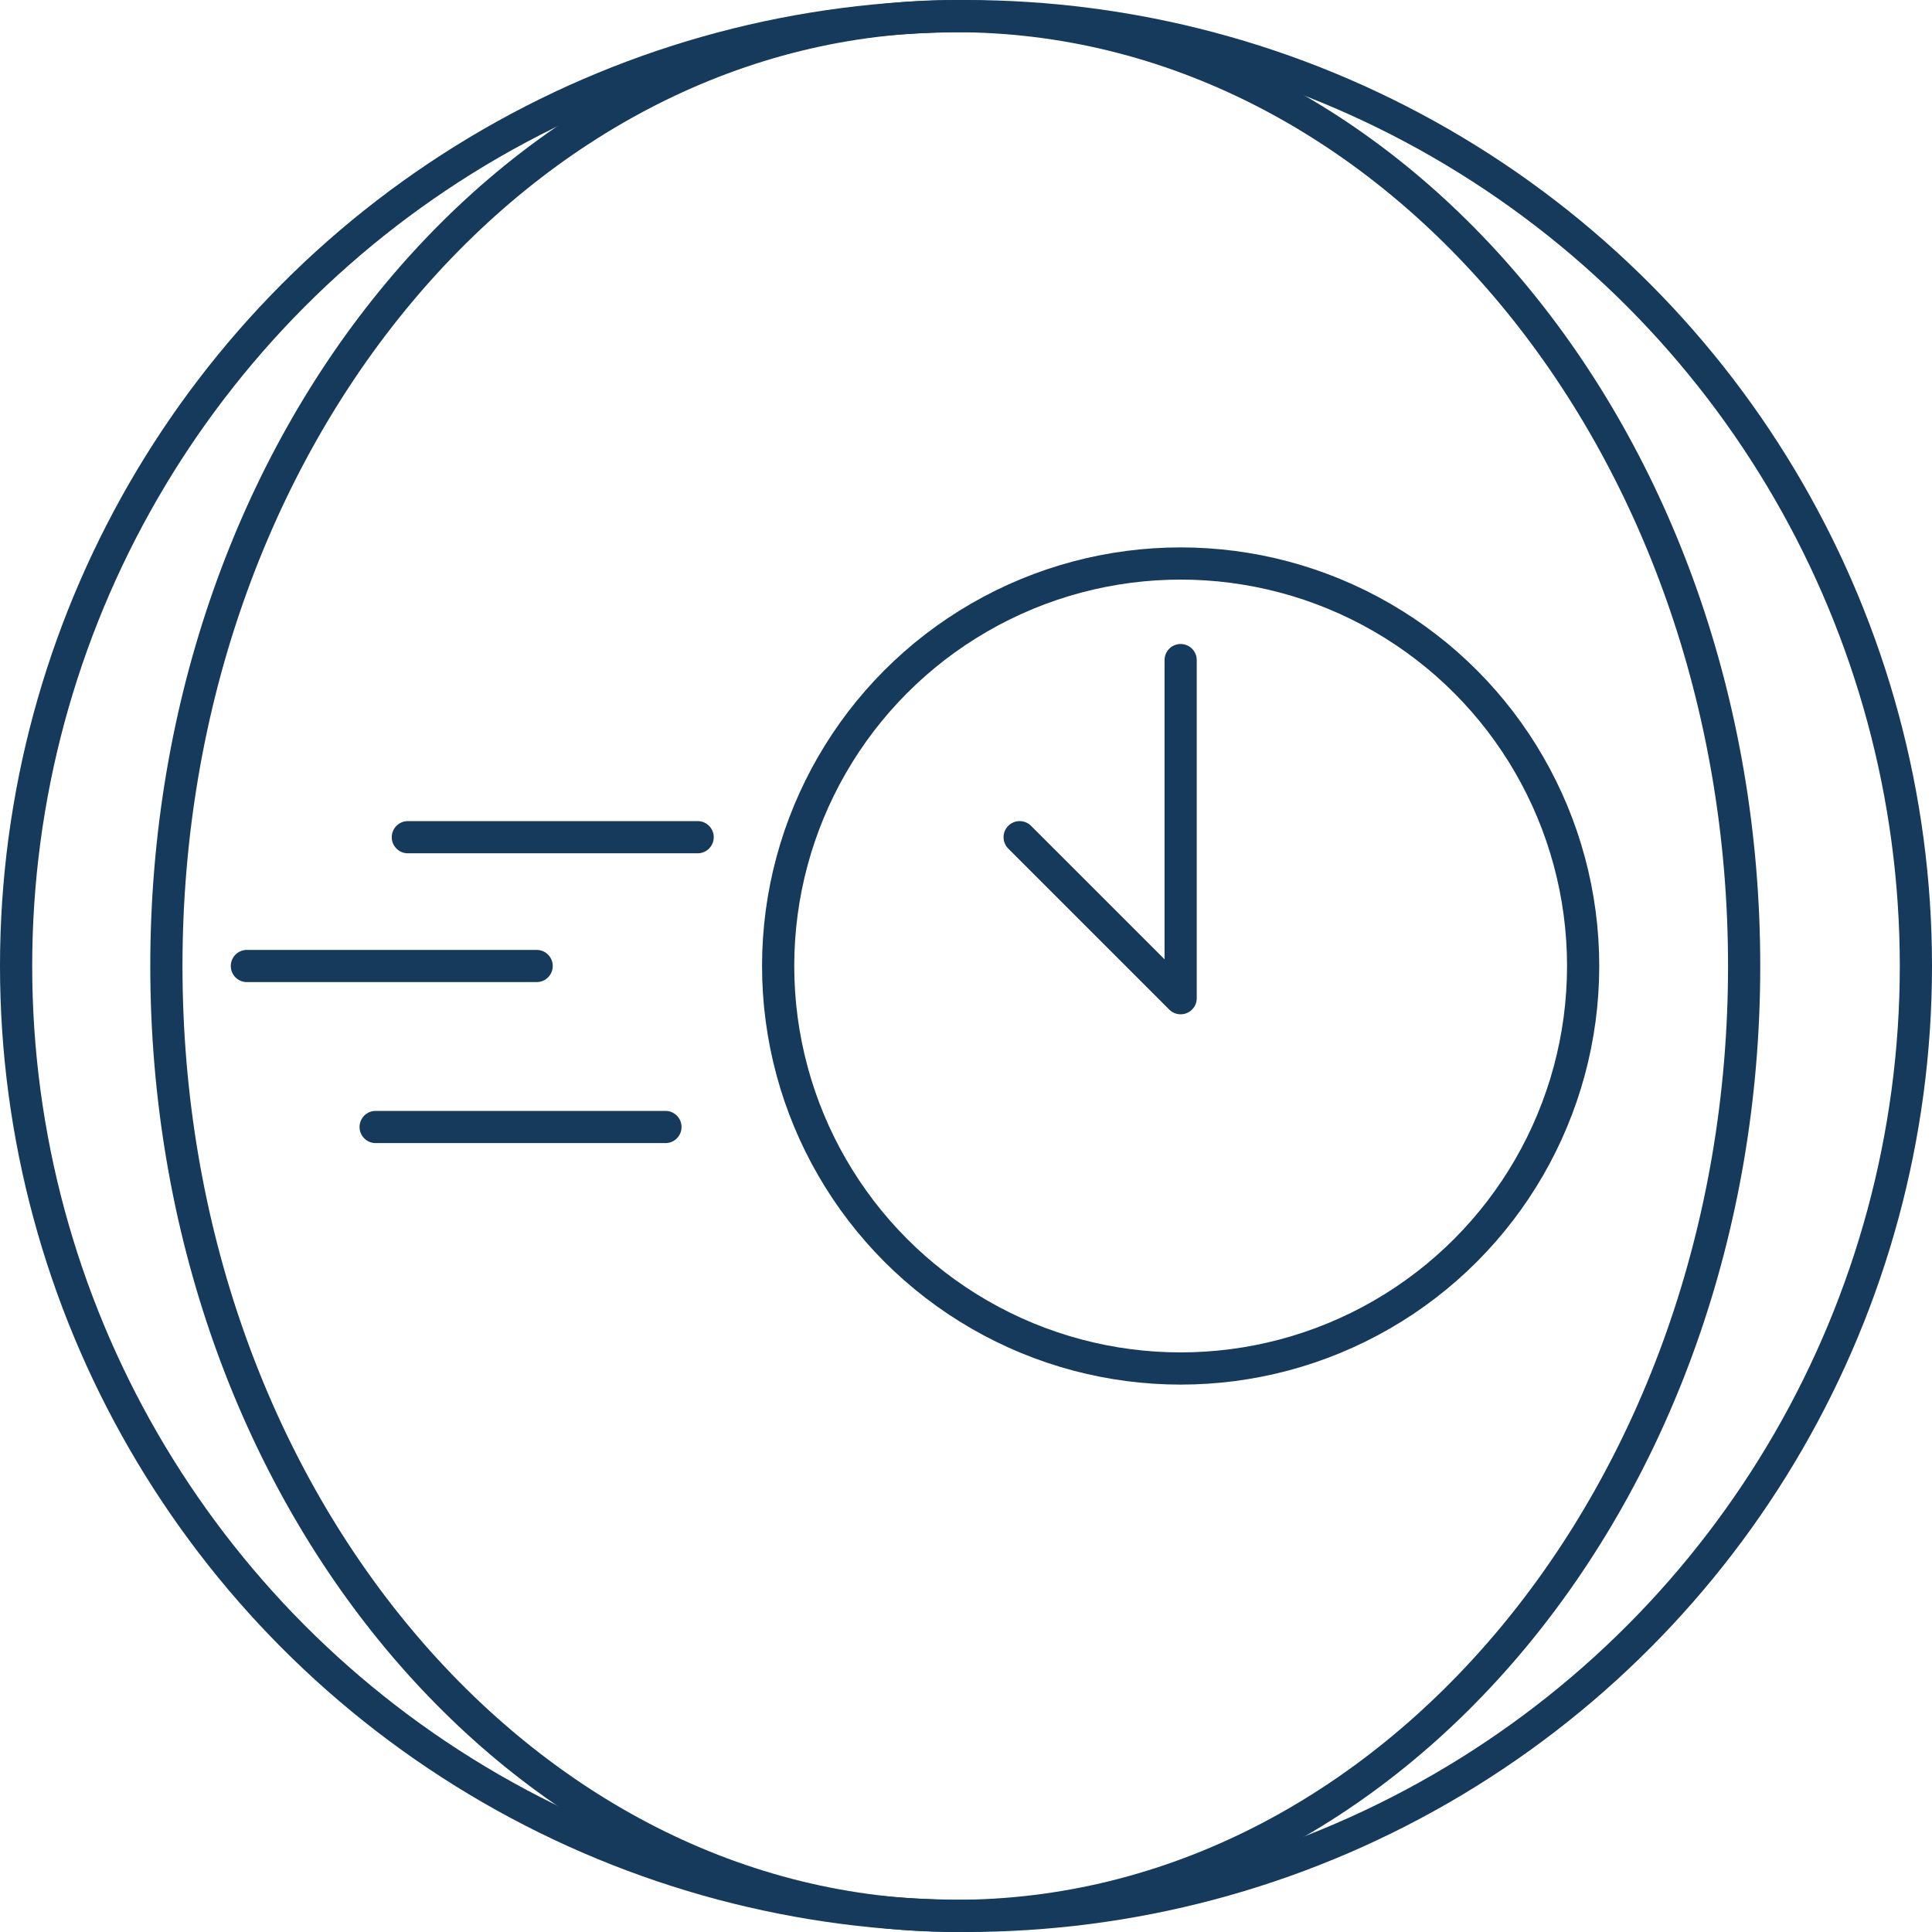
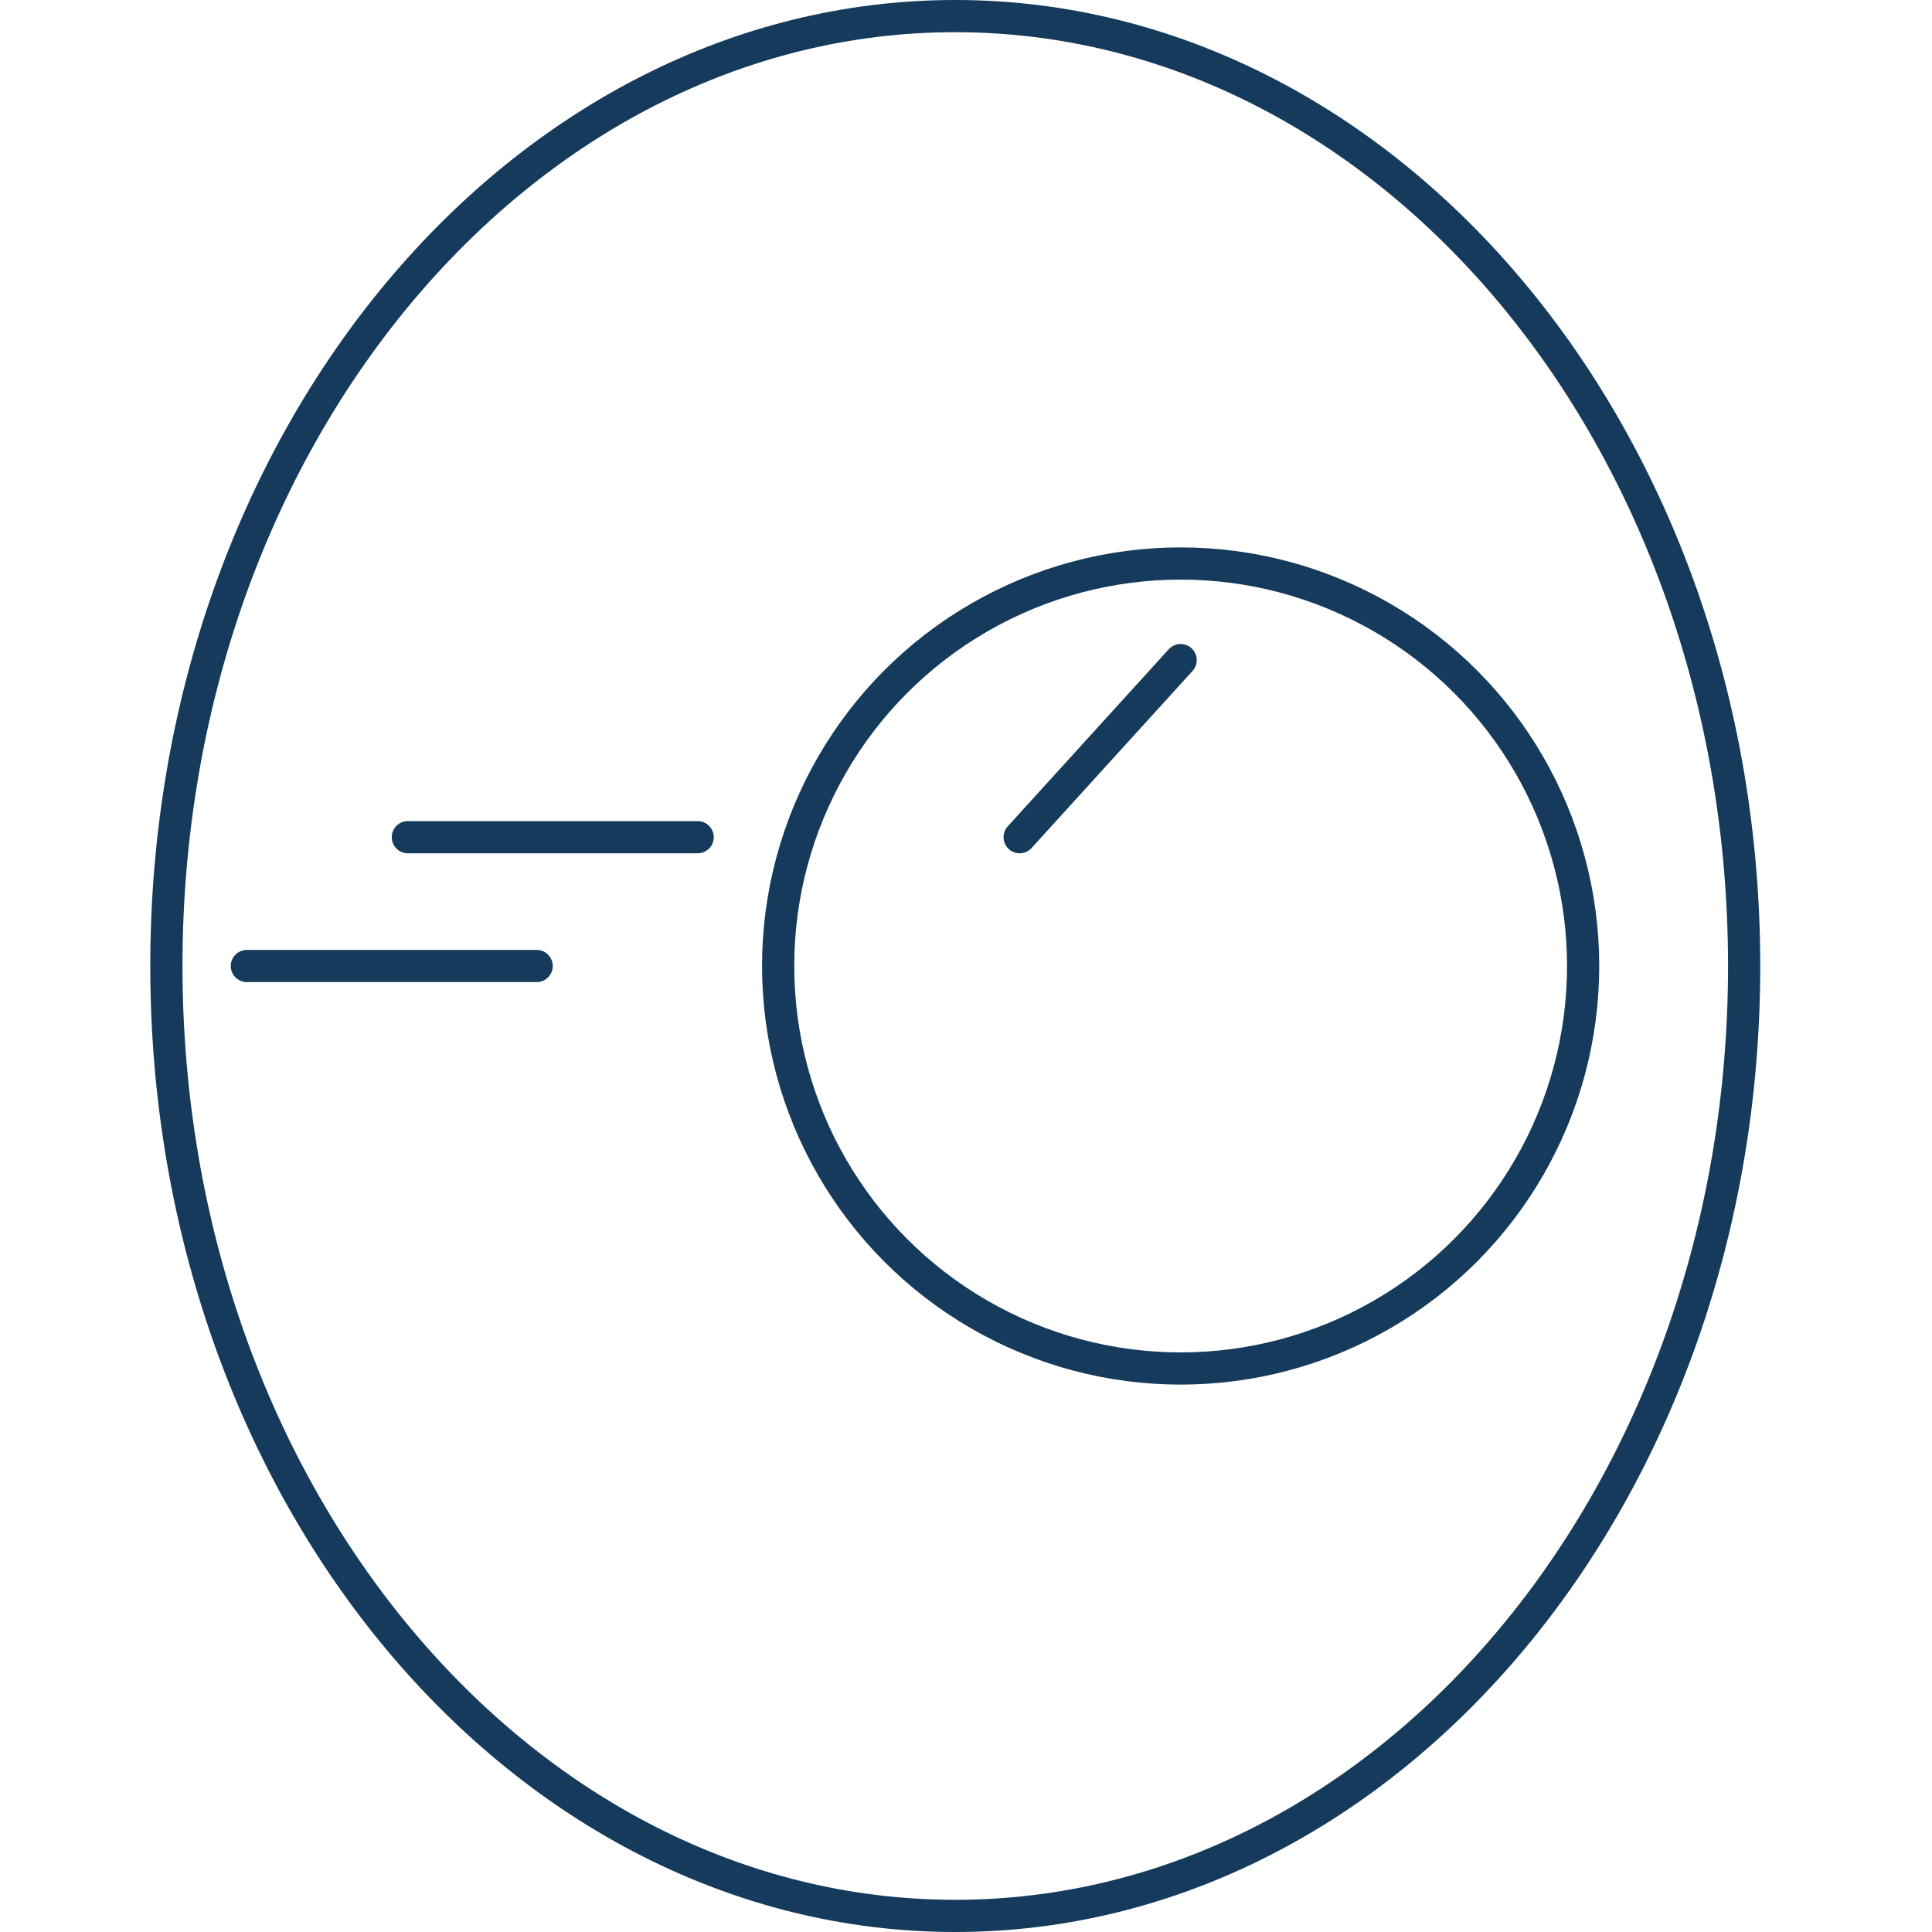
<svg xmlns="http://www.w3.org/2000/svg" width="60" height="60" viewBox="0 0 60 60" fill="none">
  <g clip-path="url(#clip0_12820_13276)">
-     <circle cx="30" cy="30" r="29.5" stroke="#153A5B" />
    <path d="M54.166 30C54.166 46.382 43.116 59.5 29.666 59.5C16.217 59.5 5.167 46.382 5.167 30C5.167 13.618 16.217 0.5 29.666 0.5C43.116 0.5 54.166 13.618 54.166 30Z" stroke="#153A5B" />
    <circle cx="36.666" cy="30" r="12.5" stroke="#153A5B" />
-     <path d="M36.666 20.5V31L31.666 26" stroke="#153A5B" stroke-linecap="round" stroke-linejoin="round" />
+     <path d="M36.666 20.5L31.666 26" stroke="#153A5B" stroke-linecap="round" stroke-linejoin="round" />
    <path d="M12.666 26L21.666 26" stroke="#153A5B" stroke-linecap="round" stroke-linejoin="round" />
    <path d="M7.667 30L16.666 30" stroke="#153A5B" stroke-linecap="round" stroke-linejoin="round" />
-     <path d="M11.666 35L20.666 35" stroke="#153A5B" stroke-linecap="round" stroke-linejoin="round" />
  </g>
  <defs>
    <clipPath id="clip0_12820_13276">
      <rect width="60" height="60" fill="white" />
    </clipPath>
  </defs>
</svg>